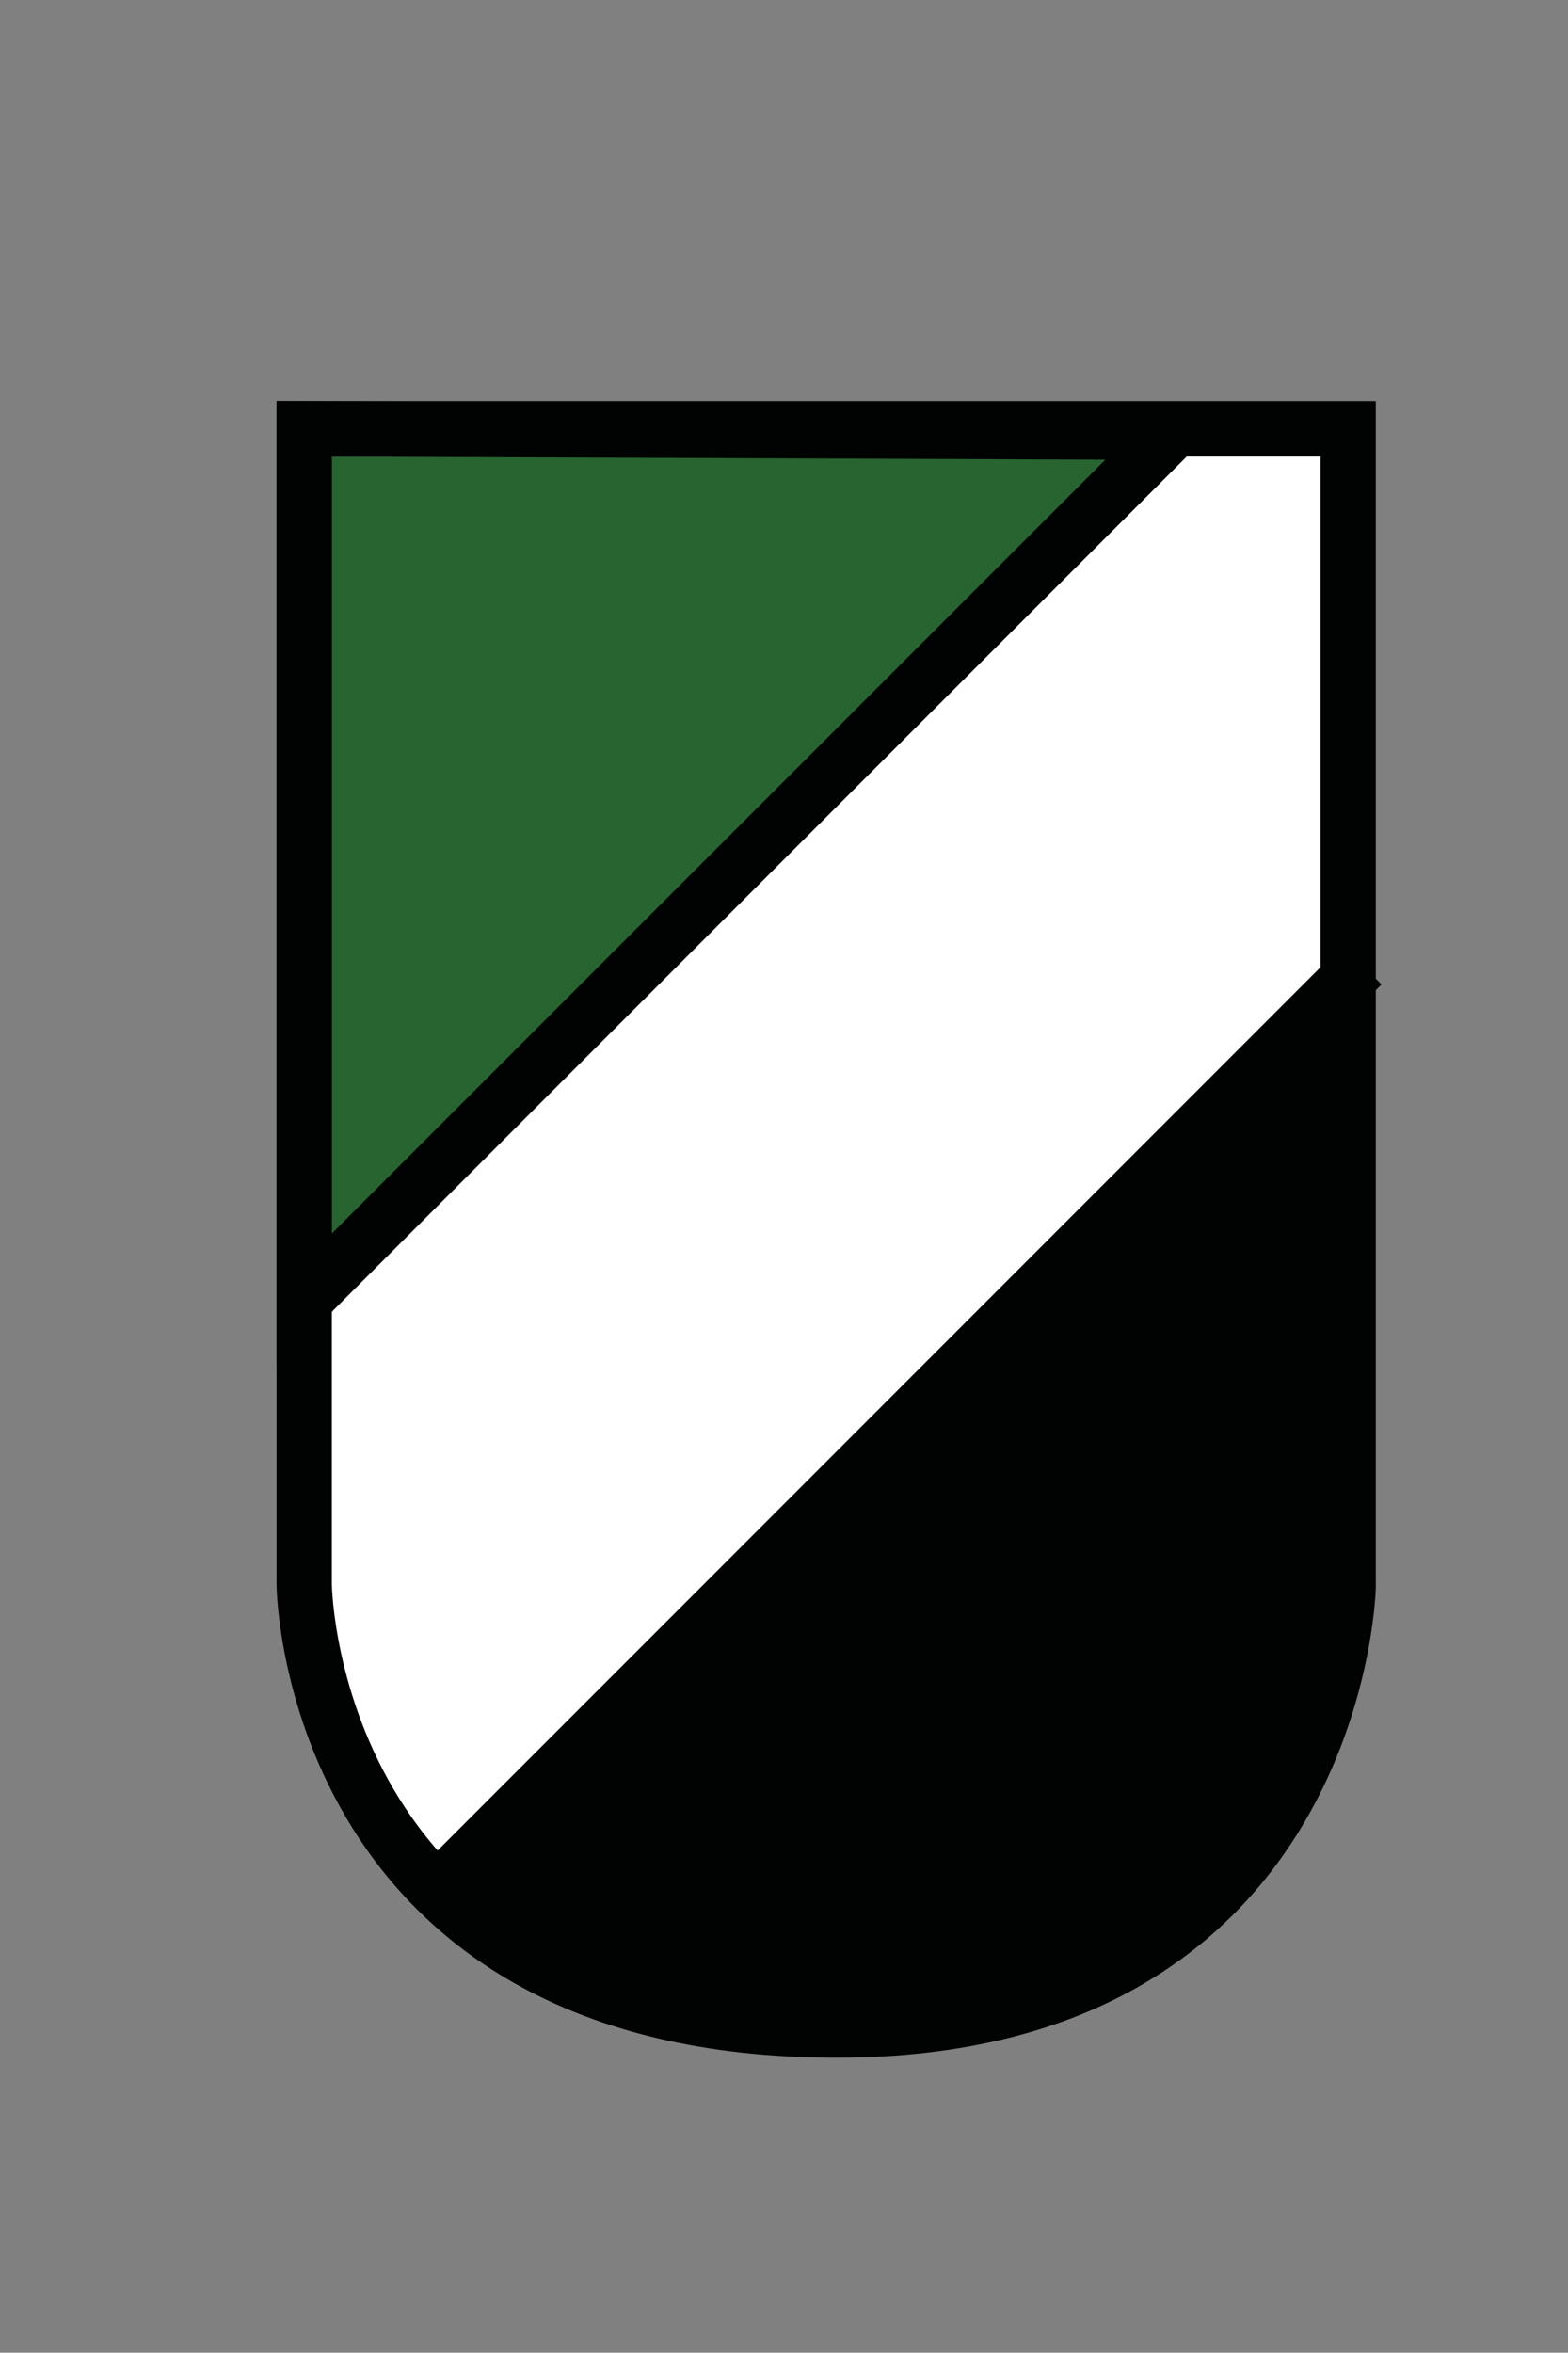
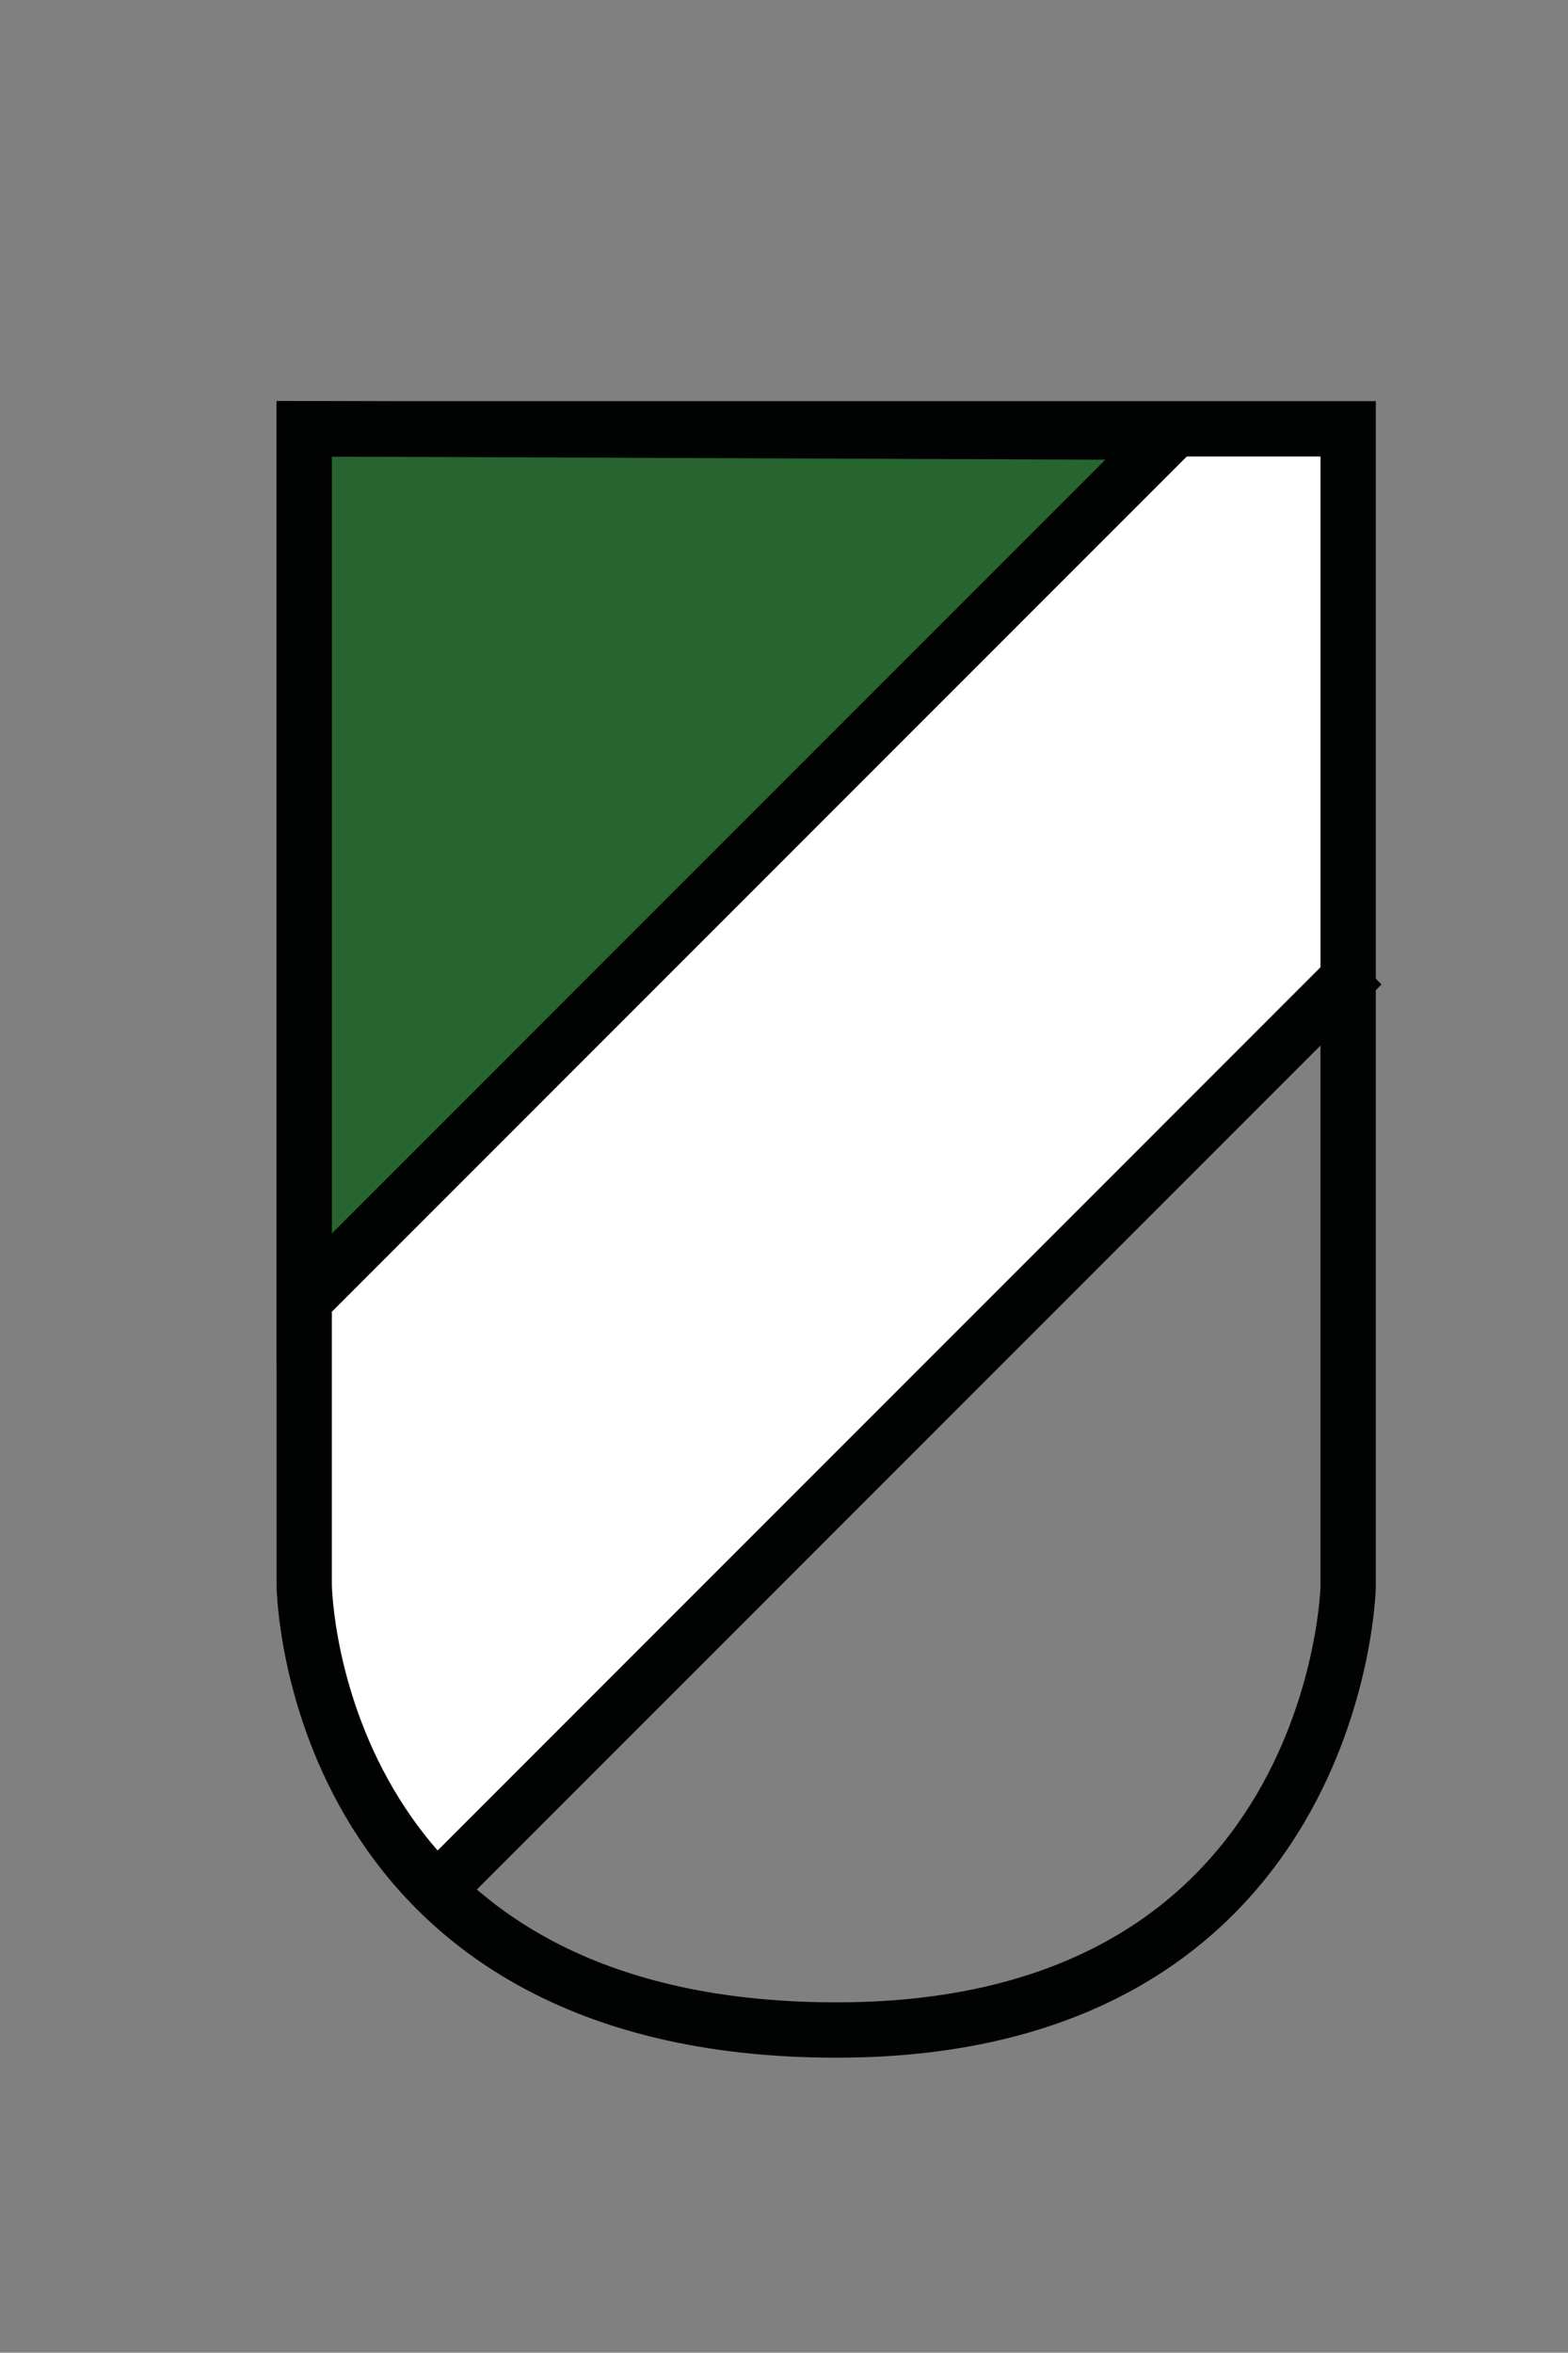
<svg xmlns="http://www.w3.org/2000/svg" version="1.1" id="Ebene_1" x="0px" y="0px" width="28.35px" height="42.52px" viewBox="0 0 28.35 42.52" enable-background="new 0 0 28.35 42.52" xml:space="preserve">
  <rect x="0" y="0" width="28.35" height="42.52" fill="#808080" stroke="none" />
-   <path id="Unten" fill="#010202" d="M24.188,17.938L7.75,34.313c0,0,3.625,2.5,5.875,2.438s6.813-0.125,8.063-2.063  s2.875-4.25,2.875-5.625s0.063-5.563,0.063-5.563l-0.063-5.75" />
-   <path id="Mitte" fill="#FFFFFF" d="M21.188,7.813L5.5,23.5l-0.063,6.563L6.313,31.5c0,0,0.813,1.25,0.875,1.5  s0.875,0.938,0.875,0.938L9,33.063L24.563,17.75l-0.188-10L21.188,7.813z" />
+   <path id="Mitte" fill="#FFFFFF" d="M21.188,7.813L5.5,23.5l-0.063,6.563L6.313,31.5c0,0,0.813,1.25,0.875,1.5  s0.875,0.938,0.875,0.938L9,33.063L24.563,17.75l-0.188-10z" />
  <polygon id="Oben" fill="#276430" points="5.563,7.813 5.563,23.5 20.75,8.063 20.75,7.75 " />
  <g id="Wappen_1_">
    <path id="Wappen" fill="none" stroke="#010202" stroke-miterlimit="10" d="M5.5,7.75h18.875v20.938c0,0-0.188,8-9.25,8   c-9.375,0-9.625-7.75-9.625-8.063c0-0.105,0-2.527,0-5.687C5.5,16.756,5.5,7.75,5.5,7.75z" />
    <polygon id="Strich_oben" fill="none" stroke="#010202" stroke-miterlimit="10" points="21.188,7.813 5.5,7.75 5.5,23.5  " />
    <line id="Strich_unten" fill="none" stroke="#010202" stroke-miterlimit="10" x1="24.625" y1="17.438" x2="7.875" y2="34.188" />
  </g>
</svg>